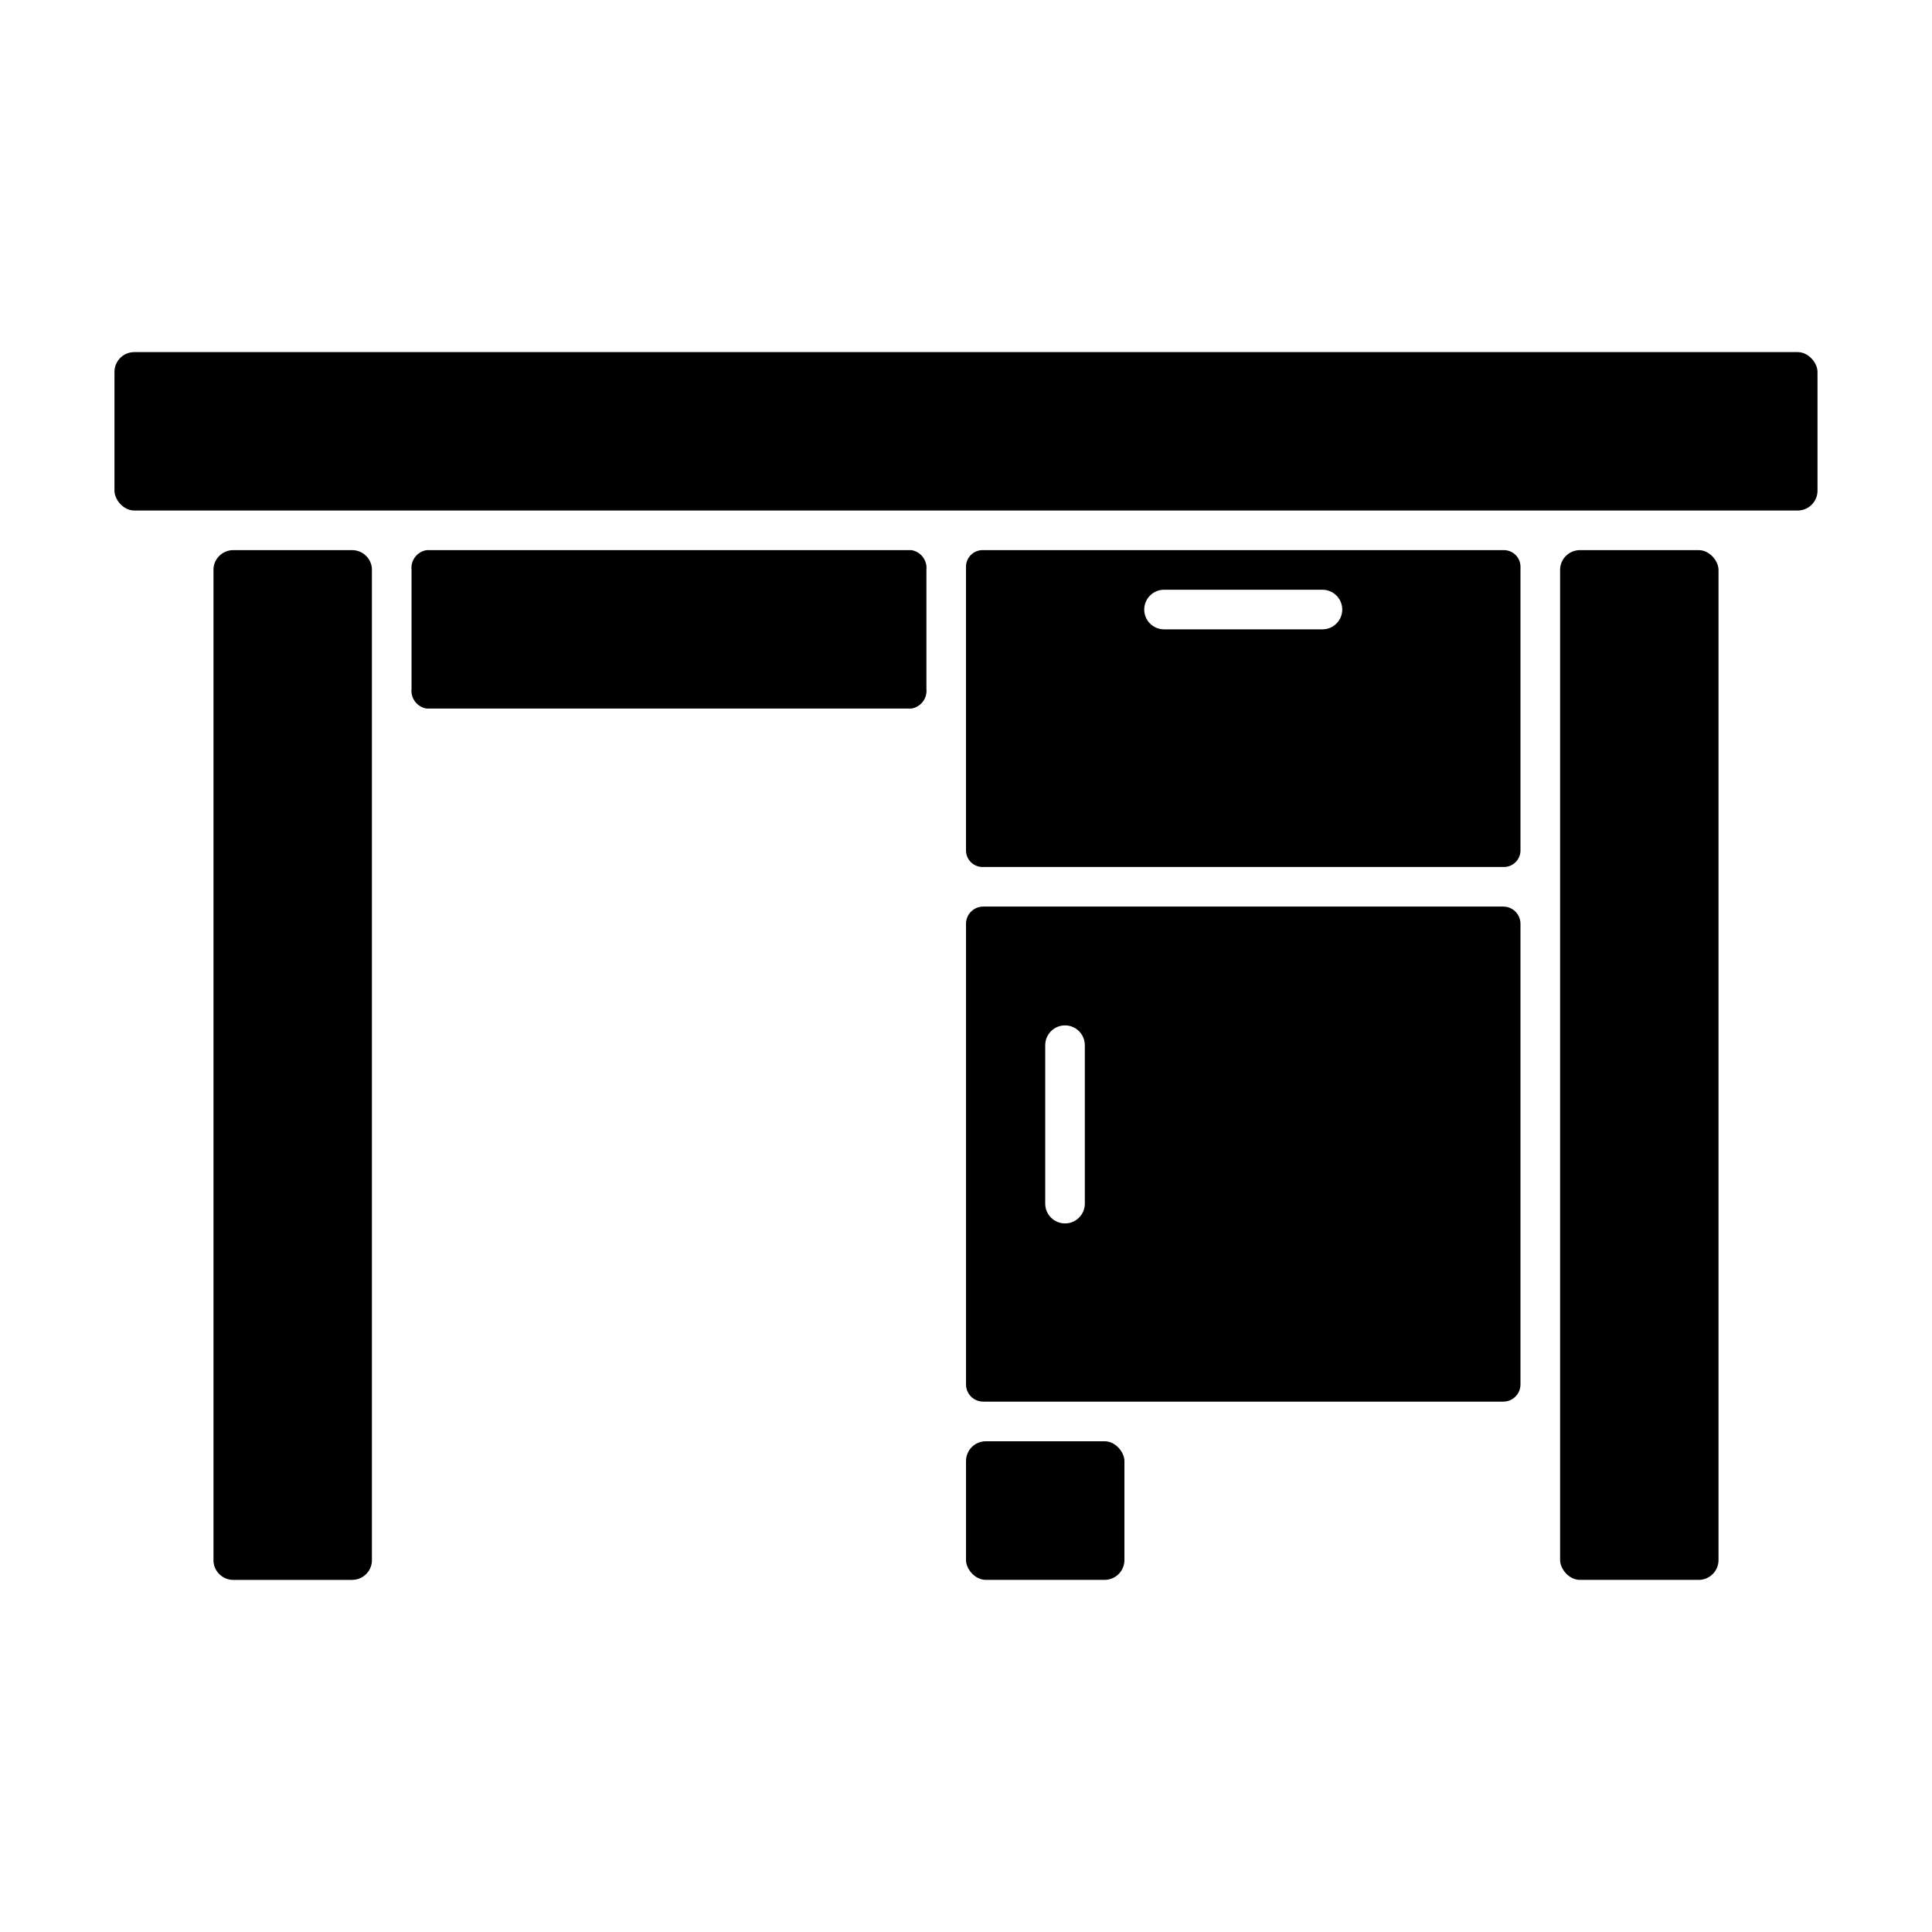
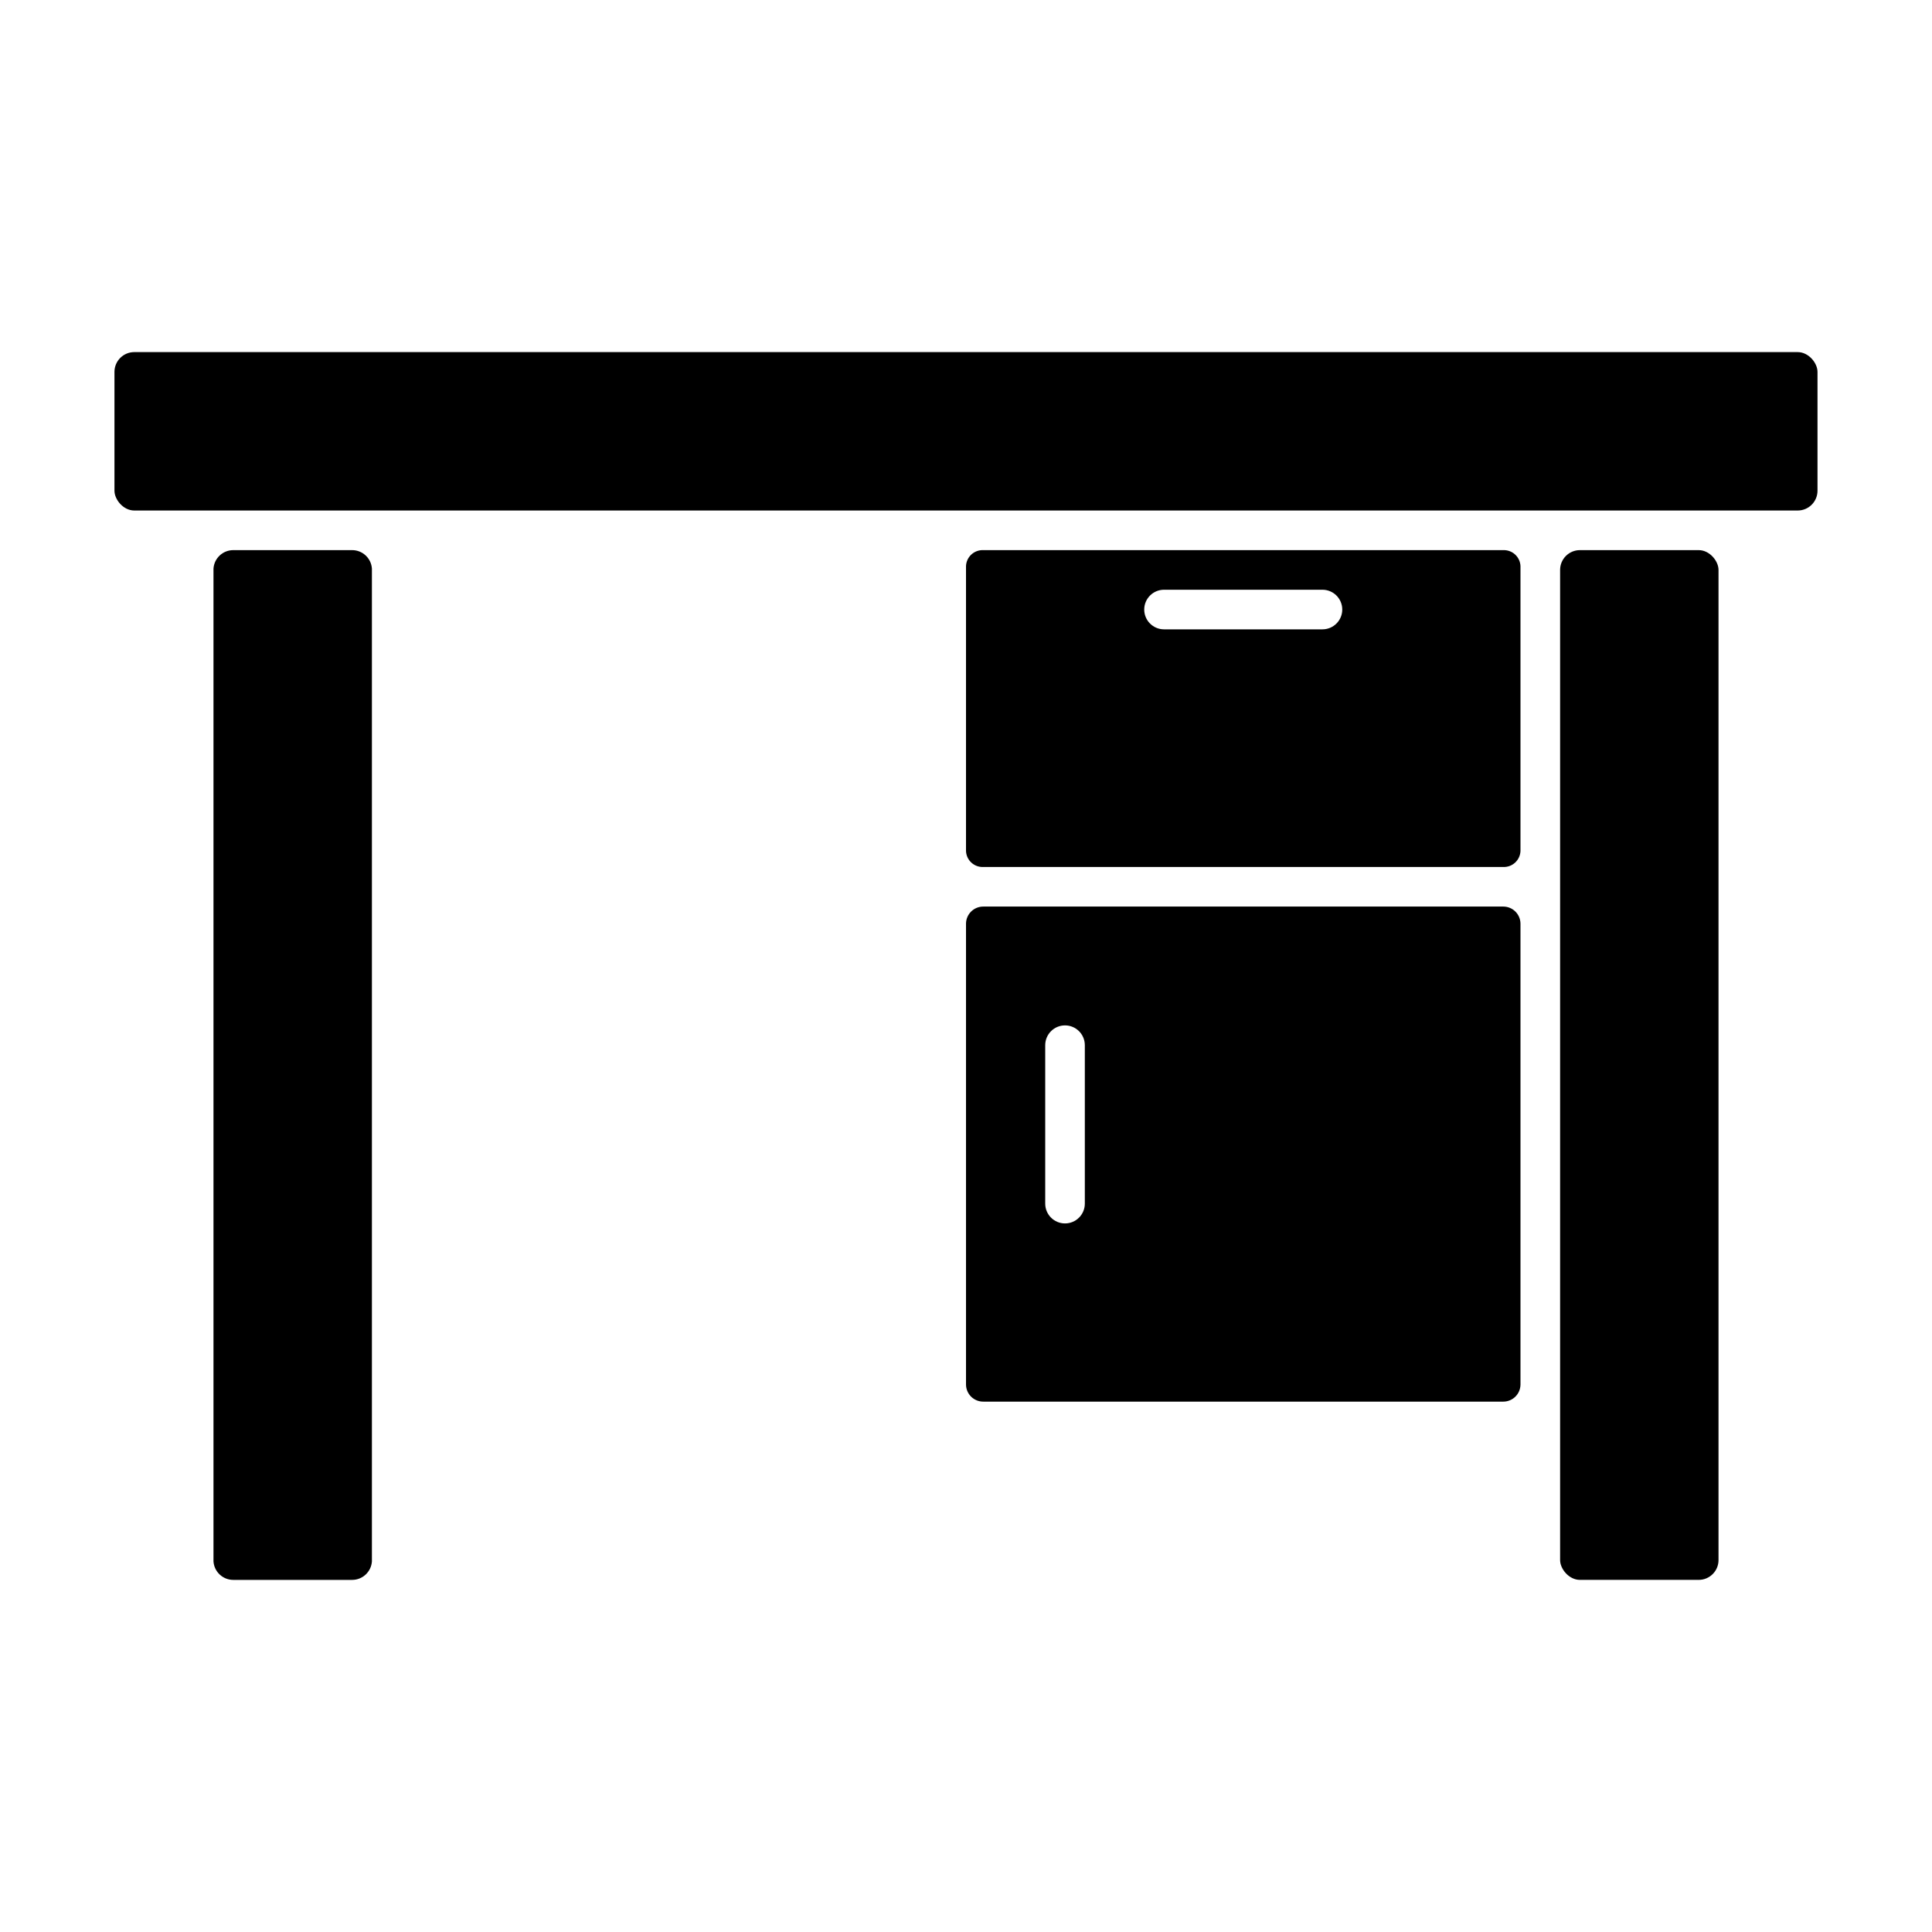
<svg xmlns="http://www.w3.org/2000/svg" fill="#000000" width="800px" height="800px" version="1.1" viewBox="144 144 512 512">
  <g>
    <path d="m179.58 237.31h440.83c2.898 0 5.246 2.898 5.246 5.246v31.488c0 2.898-2.352 5.246-5.246 5.246h-440.83c-2.898 0-5.246-2.898-5.246-5.246v-31.488c0-2.898 2.352-5.246 5.246-5.246z" />
    <path d="m237.31 289.79h-31.488c-2.758-0.004-5.055 2.129-5.246 4.883v263.13c0.191 2.754 2.488 4.891 5.246 4.883h31.488c2.762 0.008 5.055-2.129 5.25-4.883v-263.13c-0.195-2.754-2.488-4.887-5.25-4.883z" />
    <path d="m562.69 289.79h31.488c2.898 0 5.246 2.898 5.246 5.246v262.4c0 2.898-2.352 5.246-5.246 5.246h-31.488c-2.898 0-5.246-2.898-5.246-5.246v-262.4c0-2.898 2.352-5.246 5.246-5.246z" />
-     <path d="m405.25 525.95h31.488c2.898 0 5.246 2.898 5.246 5.246v26.238c0 2.898-2.352 5.246-5.246 5.246h-31.488c-2.898 0-5.246-2.898-5.246-5.246v-26.238c0-2.898 2.352-5.246 5.246-5.246z" />
-     <path d="m385.52 289.79h-128.47c-2.516 0.406-4.273 2.715-3.988 5.25v31.488c-0.285 2.531 1.473 4.844 3.988 5.246h128.47c2.516-0.402 4.269-2.715 3.988-5.246v-31.488c0.281-2.535-1.473-4.844-3.988-5.25z" />
    <path d="m542.38 289.79h-137.76c-1.172-0.055-2.312 0.355-3.18 1.141-0.867 0.789-1.383 1.891-1.438 3.059v75.57c0.055 1.172 0.57 2.269 1.438 3.059 0.867 0.789 2.008 1.199 3.18 1.141h137.76c2.414 0.09 4.449-1.785 4.562-4.199v-75.57c-0.113-2.414-2.148-4.285-4.562-4.199zm-47.918 20.992h-41.98c-2.898 0-5.25-2.348-5.25-5.246 0-2.898 2.352-5.25 5.25-5.25h41.984-0.004c2.898 0 5.25 2.352 5.25 5.25 0 2.898-2.352 5.246-5.25 5.246z" />
    <path d="m542.38 384.25h-137.76c-1.211-0.012-2.379 0.453-3.246 1.301-0.863 0.848-1.359 2.004-1.371 3.215v122.17c0.012 1.211 0.508 2.367 1.371 3.215 0.867 0.844 2.035 1.312 3.246 1.297h137.76c2.5 0 4.535-2.012 4.562-4.512v-122.17c-0.027-2.504-2.062-4.516-4.562-4.516zm-110.89 78.723c0 2.898-2.352 5.246-5.25 5.246-2.898 0-5.246-2.348-5.246-5.246v-41.984c0-2.898 2.348-5.25 5.246-5.25 2.898 0 5.25 2.352 5.25 5.25z" />
  </g>
</svg>